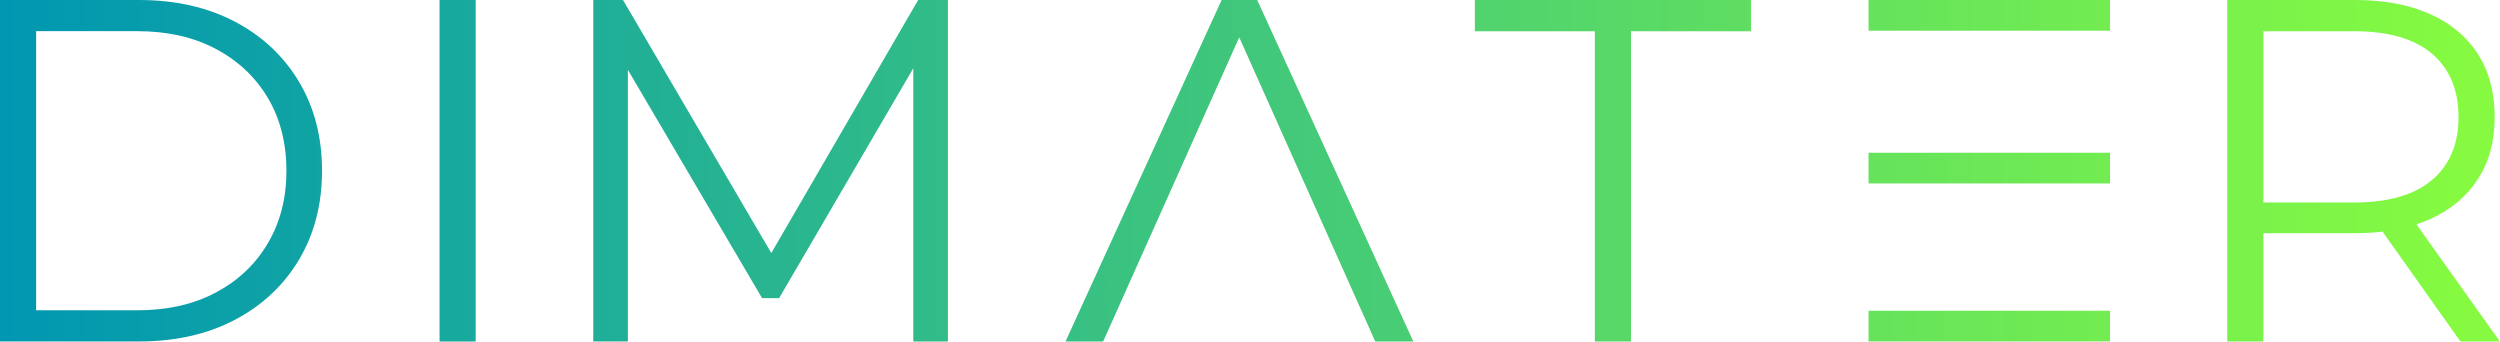
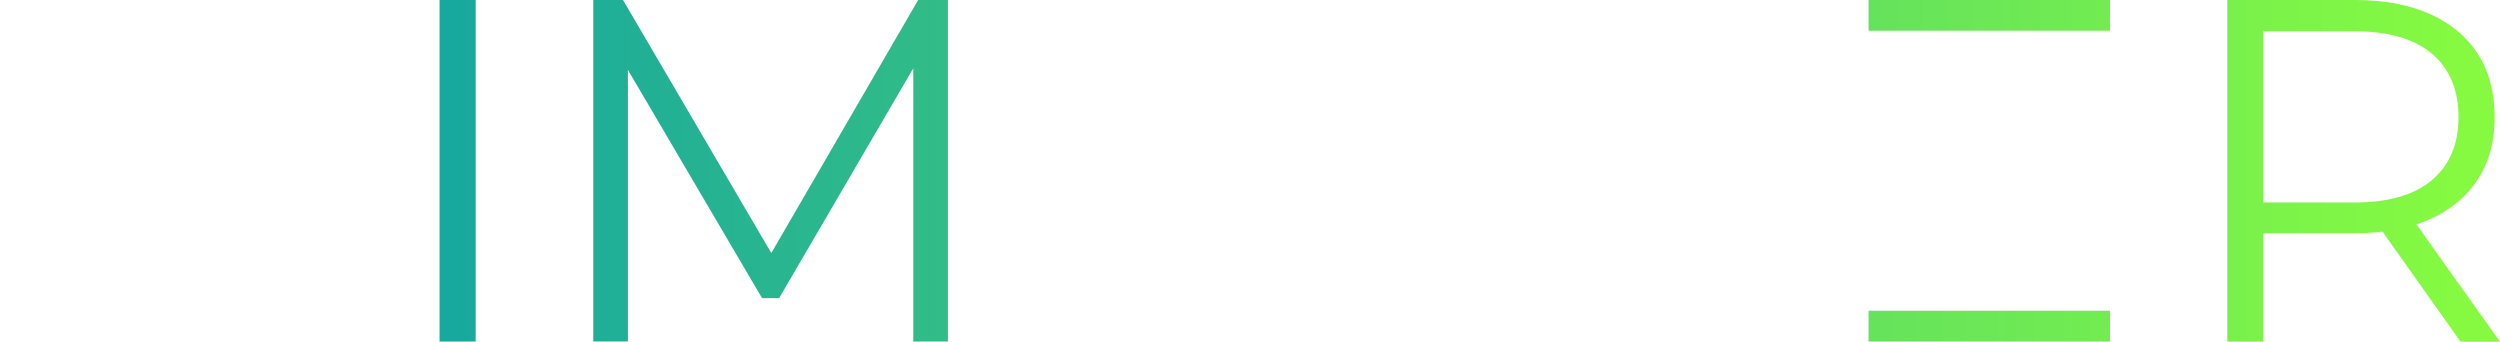
<svg xmlns="http://www.w3.org/2000/svg" xmlns:xlink="http://www.w3.org/1999/xlink" id="Ebene_1" data-name="Ebene 1" viewBox="0 0 332.1 45.37">
  <defs>
    <style>
      .cls-1 {
        fill: url(#Unbenannter_Verlauf_5-2);
      }

      .cls-1, .cls-2, .cls-3, .cls-4, .cls-5, .cls-6, .cls-7, .cls-8, .cls-9 {
        stroke-width: 0px;
      }

      .cls-2 {
        fill: url(#Unbenannter_Verlauf_5-6);
      }

      .cls-3 {
        fill: url(#Unbenannter_Verlauf_5-5);
      }

      .cls-4 {
        fill: url(#Unbenannter_Verlauf_5-3);
      }

      .cls-5 {
        fill: url(#Unbenannter_Verlauf_5-8);
      }

      .cls-6 {
        fill: url(#Unbenannter_Verlauf_5-7);
      }

      .cls-7 {
        fill: url(#Unbenannter_Verlauf_5-9);
      }

      .cls-8 {
        fill: url(#Unbenannter_Verlauf_5-4);
      }

      .cls-9 {
        fill: url(#Unbenannter_Verlauf_5);
      }
    </style>
    <linearGradient id="Unbenannter_Verlauf_5" data-name="Unbenannter Verlauf 5" x1="0" y1="22.68" x2="332.56" y2="22.68" gradientUnits="userSpaceOnUse">
      <stop offset="0" stop-color="#0097b2" />
      <stop offset="1" stop-color="#85fa41" />
    </linearGradient>
    <linearGradient id="Unbenannter_Verlauf_5-2" data-name="Unbenannter Verlauf 5" x1=".66" x2="332.98" xlink:href="#Unbenannter_Verlauf_5" />
    <linearGradient id="Unbenannter_Verlauf_5-3" data-name="Unbenannter Verlauf 5" x1="2.45" y1="22.68" x2="332.84" y2="22.68" xlink:href="#Unbenannter_Verlauf_5" />
    <linearGradient id="Unbenannter_Verlauf_5-4" data-name="Unbenannter Verlauf 5" x1="7.16" x2="332.86" xlink:href="#Unbenannter_Verlauf_5" />
    <linearGradient id="Unbenannter_Verlauf_5-5" data-name="Unbenannter Verlauf 5" x1="-2.03" y1="22.68" x2="326.66" y2="22.68" xlink:href="#Unbenannter_Verlauf_5" />
    <linearGradient id="Unbenannter_Verlauf_5-6" data-name="Unbenannter Verlauf 5" x1="-1.76" y1="22.68" x2="326.66" y2="22.68" xlink:href="#Unbenannter_Verlauf_5" />
    <linearGradient id="Unbenannter_Verlauf_5-7" data-name="Unbenannter Verlauf 5" x1="-2.15" y1="22.33" x2="326.68" y2="22.33" xlink:href="#Unbenannter_Verlauf_5" />
    <linearGradient id="Unbenannter_Verlauf_5-8" data-name="Unbenannter Verlauf 5" x1="-1.7" y1="2.04" x2="326.55" y2="2.04" xlink:href="#Unbenannter_Verlauf_5" />
    <linearGradient id="Unbenannter_Verlauf_5-9" data-name="Unbenannter Verlauf 5" x1="-.22" y1="43.33" x2="325.32" y2="43.33" xlink:href="#Unbenannter_Verlauf_5" />
  </defs>
  <g>
-     <path class="cls-9" d="M0,45.37V0h18.47c4.84,0,9.08.96,12.74,2.88,3.65,1.92,6.49,4.59,8.52,8,2.03,3.41,3.05,7.35,3.05,11.8s-1.02,8.38-3.05,11.8c-2.03,3.41-4.87,6.08-8.52,8-3.65,1.92-7.9,2.88-12.74,2.88H0ZM4.8,41.22h13.42c4.02,0,7.51-.79,10.47-2.37,2.96-1.58,5.26-3.76,6.9-6.55,1.64-2.79,2.46-5.99,2.46-9.62s-.82-6.89-2.46-9.66c-1.64-2.76-3.94-4.94-6.9-6.51-2.96-1.58-6.45-2.37-10.47-2.37H4.8v37.07Z" />
    <path class="cls-1" d="M58.39,45.37V0h4.8v45.37h-4.8Z" />
    <path class="cls-4" d="M78.81,45.37V0h3.95l20.74,35.39h-2.07L121.97,0h3.95v45.37h-4.6V7.19h1.1l-18.92,32.41h-2.27L82.18,7.19h1.23v38.17h-4.6Z" />
-     <path class="cls-8" d="M141.54,45.37L162.28,0h4.73l20.74,45.37h-5.06L163.65,2.79h1.94l-19.05,42.58h-4.99Z" />
-     <path class="cls-3" d="M211.86,45.37V4.15h-15.94V0h36.68v4.15h-15.94v41.22h-4.8Z" />
    <path class="cls-2" d="M295.87,45.37V0h16.98C316.7,0,320,.62,322.77,1.85c2.76,1.23,4.89,3,6.38,5.31,1.49,2.31,2.24,5.11,2.24,8.39s-.74,5.95-2.24,8.26c-1.49,2.31-3.62,4.08-6.38,5.32-2.77,1.23-6.07,1.85-9.92,1.85h-14.32l2.14-2.2v16.59h-4.8ZM300.67,29.17l-2.14-2.27h14.19c4.54,0,7.98-.99,10.34-2.98,2.35-1.99,3.53-4.77,3.53-8.36s-1.18-6.44-3.53-8.43c-2.36-1.99-5.8-2.98-10.34-2.98h-14.19l2.14-2.27v27.29ZM326.85,45.37l-11.67-16.46h5.18l11.73,16.46h-5.25Z" />
  </g>
-   <rect class="cls-6" x="248.22" y="20.29" width="32.08" height="4.08" />
  <rect class="cls-5" x="248.22" y="0" width="32.08" height="4.08" />
  <rect class="cls-7" x="248.22" y="41.28" width="32.08" height="4.08" />
</svg>